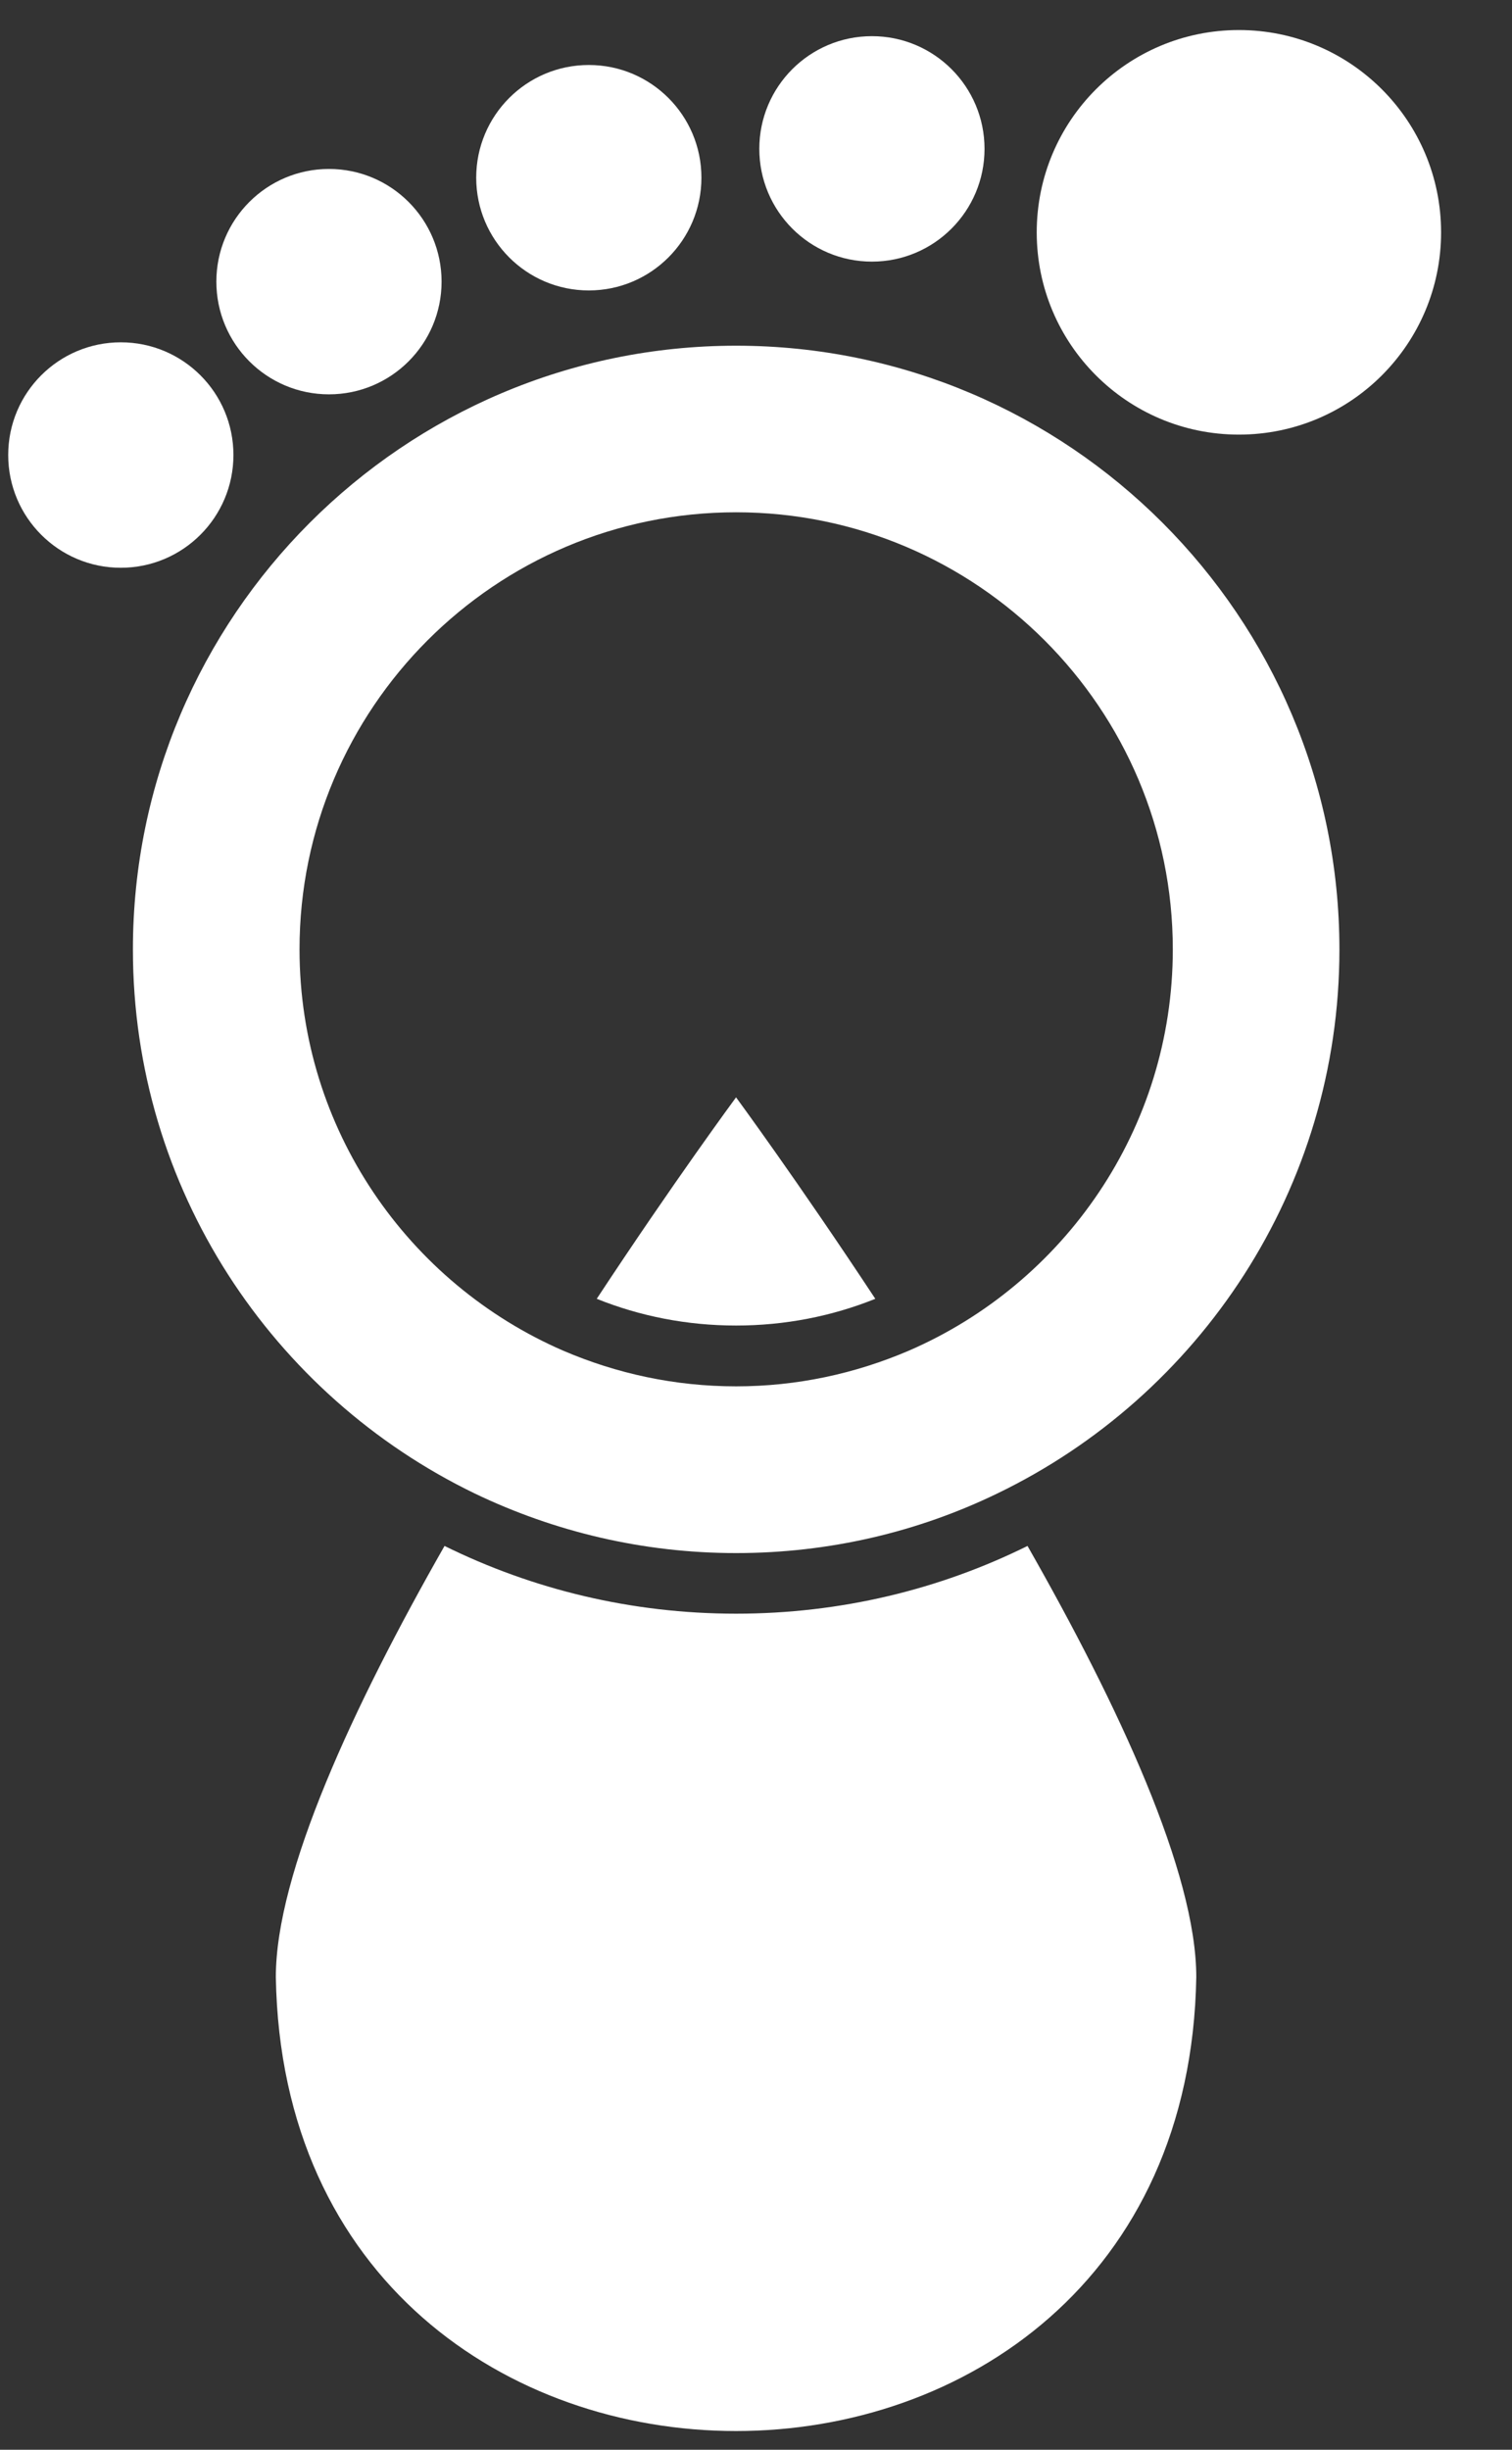
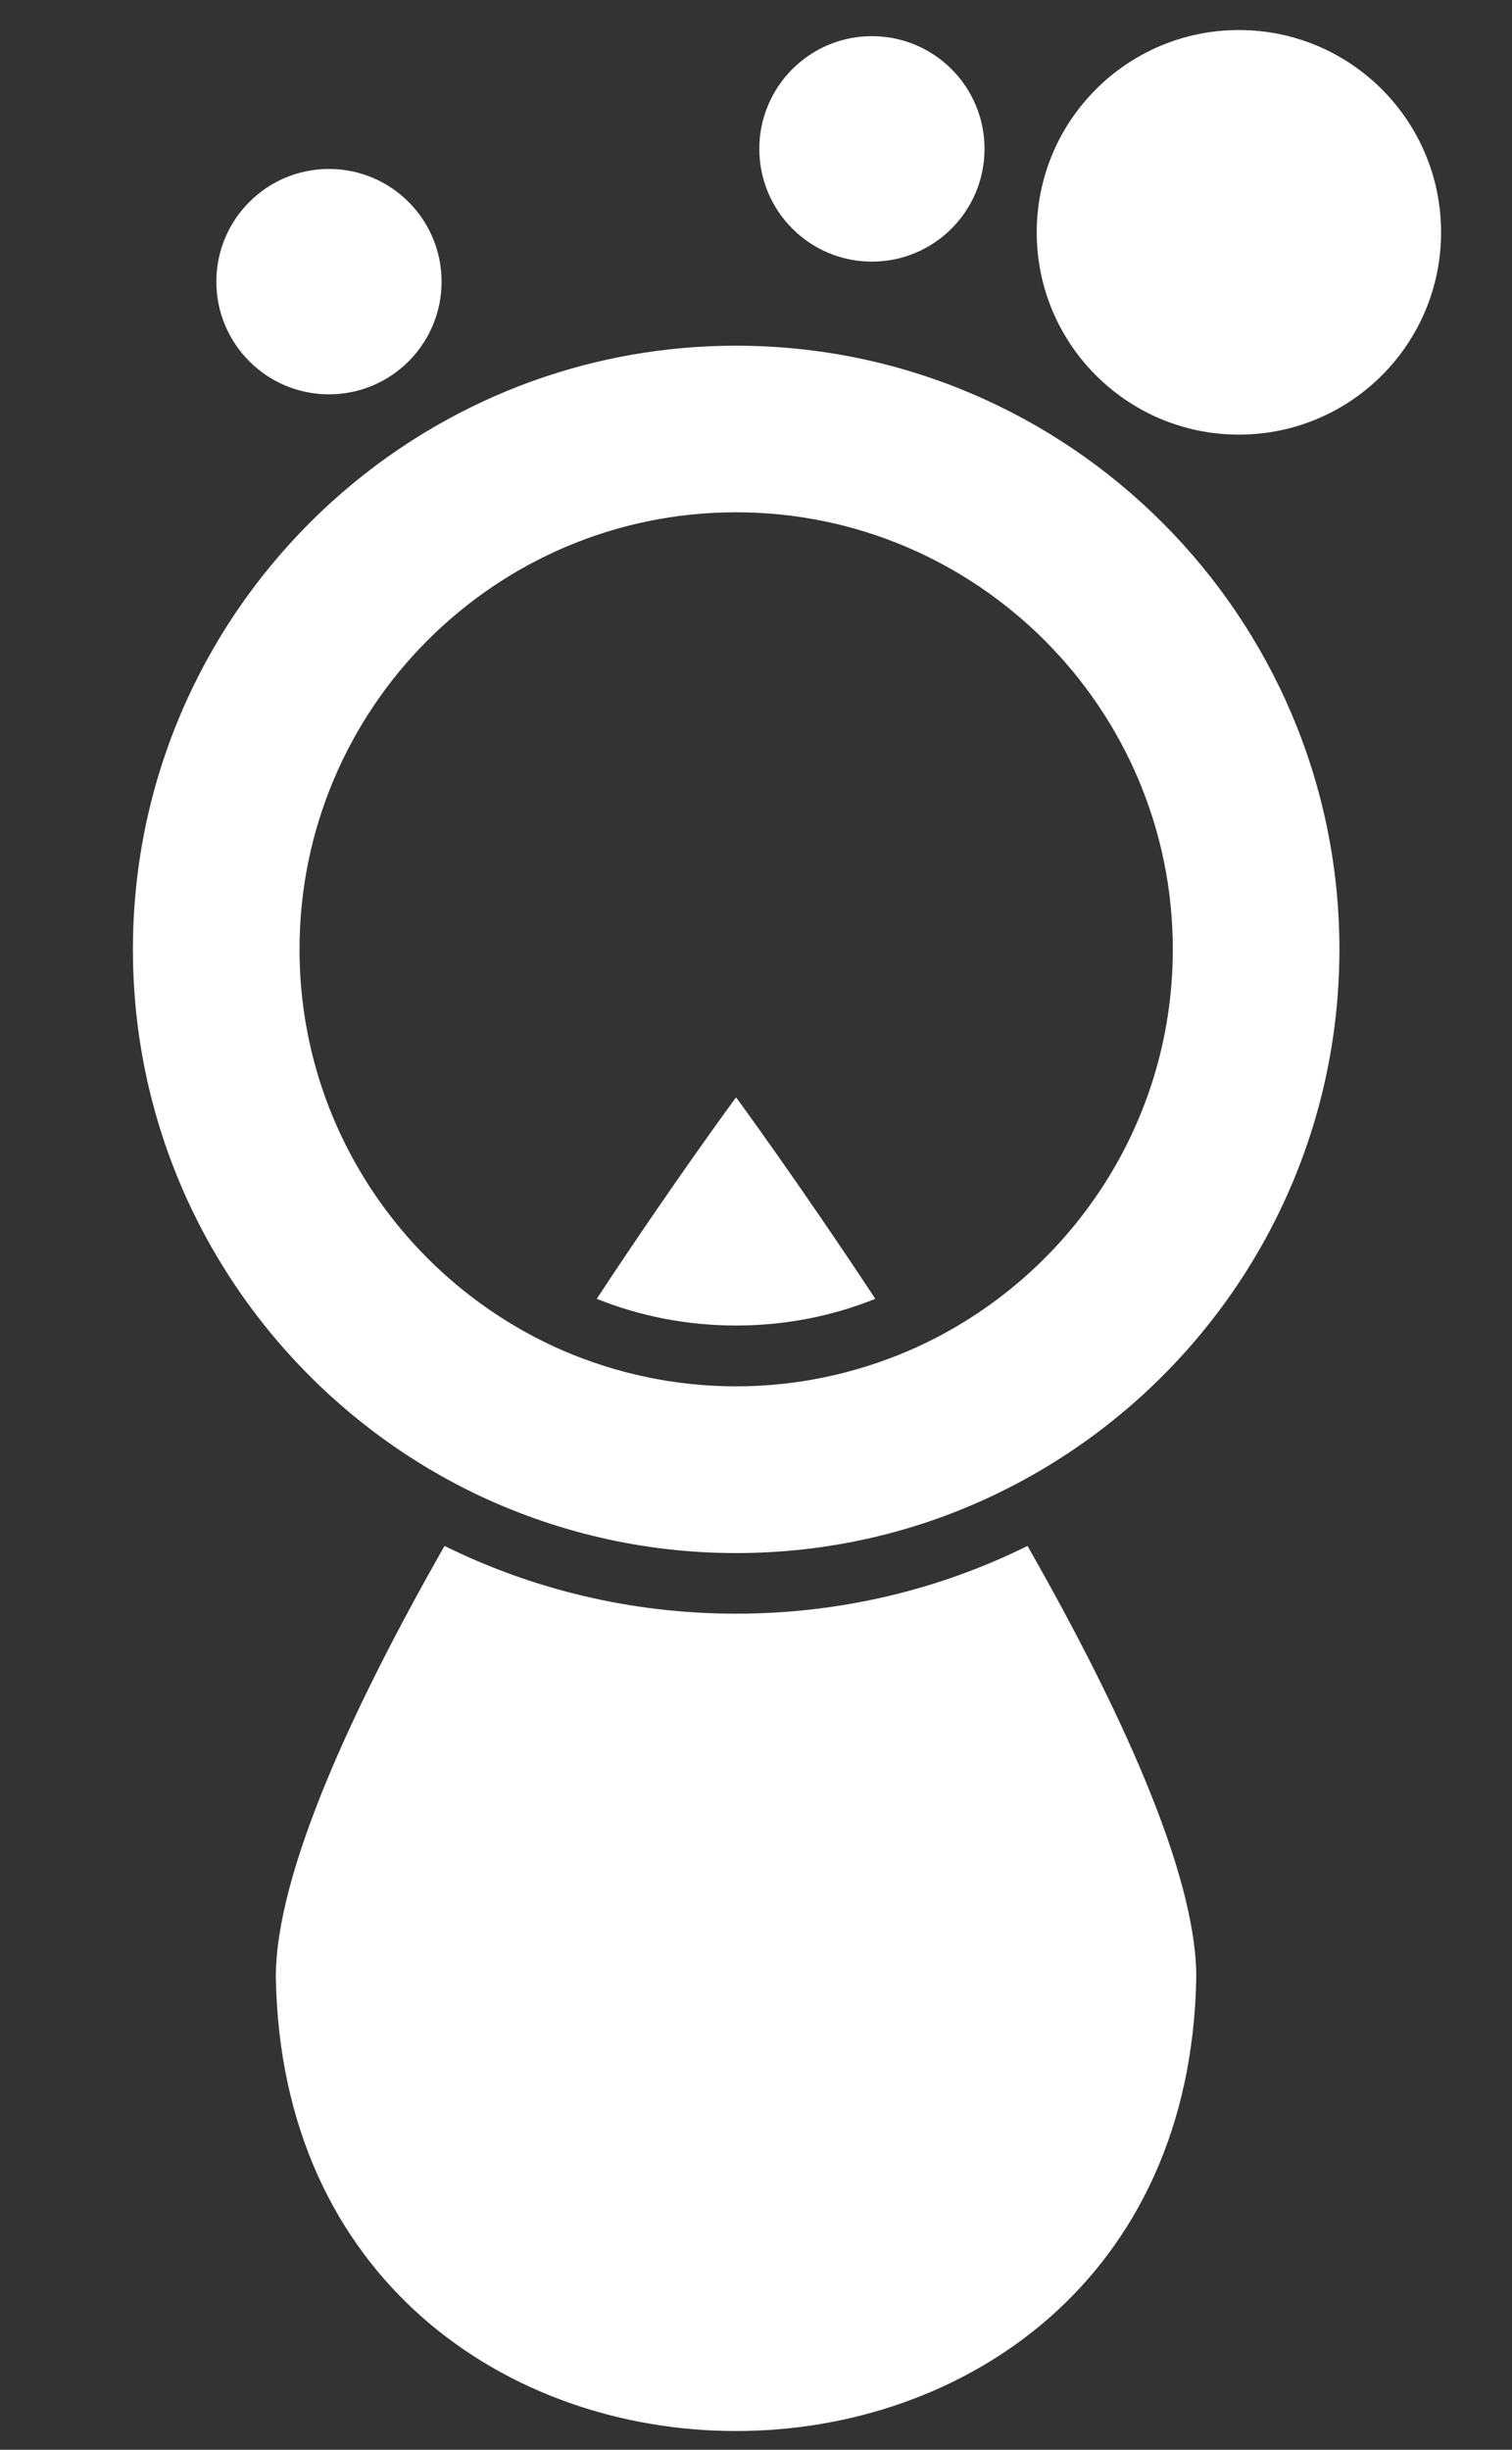
<svg xmlns="http://www.w3.org/2000/svg" width="21" height="34" viewBox="0 0 21 34" fill="none">
  <rect x="0" y="0" width="21" height="34" fill="#333333" stroke="none" />
  <path d="M12.157 18.026C11.558 18.267 10.905 18.397 10.223 18.397C9.54 18.397 8.887 18.267 8.288 18.026C9.37 16.384 10.223 15.23 10.223 15.23C10.223 15.23 11.073 16.384 12.157 18.026Z" fill="white" />
  <path d="M16.615 27.44C16.471 35.84 3.974 35.84 3.831 27.44C3.831 25.994 4.906 23.68 6.174 21.456C7.395 22.058 8.768 22.396 10.223 22.396C11.677 22.396 13.05 22.06 14.271 21.456C15.54 23.68 16.615 25.994 16.615 27.44Z" fill="white" />
  <path d="M10.223 4.798C5.606 4.798 1.846 8.555 1.846 13.178C1.846 16.498 3.788 19.373 6.596 20.729C7.695 21.256 8.925 21.555 10.223 21.555C11.52 21.555 12.75 21.261 13.849 20.729C16.659 19.375 18.603 16.498 18.603 13.178C18.603 8.557 14.844 4.798 10.223 4.798ZM12.62 18.747C11.881 19.063 11.073 19.241 10.223 19.241C9.372 19.241 8.562 19.063 7.825 18.747C5.673 17.815 4.16 15.672 4.16 13.176C4.16 9.83 6.878 7.11 10.223 7.11C13.567 7.11 16.289 9.832 16.289 13.176C16.289 15.67 14.776 17.815 12.62 18.747Z" fill="white" />
  <path d="M17.207 6.032C18.758 6.032 20.015 4.775 20.015 3.225C20.015 1.674 18.758 0.417 17.207 0.417C15.656 0.417 14.399 1.674 14.399 3.225C14.399 4.775 15.656 6.032 17.207 6.032Z" fill="white" />
  <path d="M12.11 3.631C12.974 3.631 13.674 2.93 13.674 2.066C13.674 1.202 12.974 0.502 12.11 0.502C11.246 0.502 10.546 1.202 10.546 2.066C10.546 2.93 11.246 3.631 12.11 3.631Z" fill="white" />
-   <path d="M8.178 4.031C9.042 4.031 9.742 3.33 9.742 2.466C9.742 1.602 9.042 0.902 8.178 0.902C7.314 0.902 6.614 1.602 6.614 2.466C6.614 3.33 7.314 4.031 8.178 4.031Z" fill="white" />
  <path d="M4.569 5.473C5.433 5.473 6.133 4.773 6.133 3.909C6.133 3.045 5.433 2.345 4.569 2.345C3.705 2.345 3.005 3.045 3.005 3.909C3.005 4.773 3.705 5.473 4.569 5.473Z" fill="white" />
-   <path d="M1.678 7.88C2.542 7.88 3.242 7.179 3.242 6.315C3.242 5.451 2.542 4.751 1.678 4.751C0.814 4.751 0.114 5.451 0.114 6.315C0.114 7.179 0.814 7.88 1.678 7.88Z" fill="white" />
</svg>